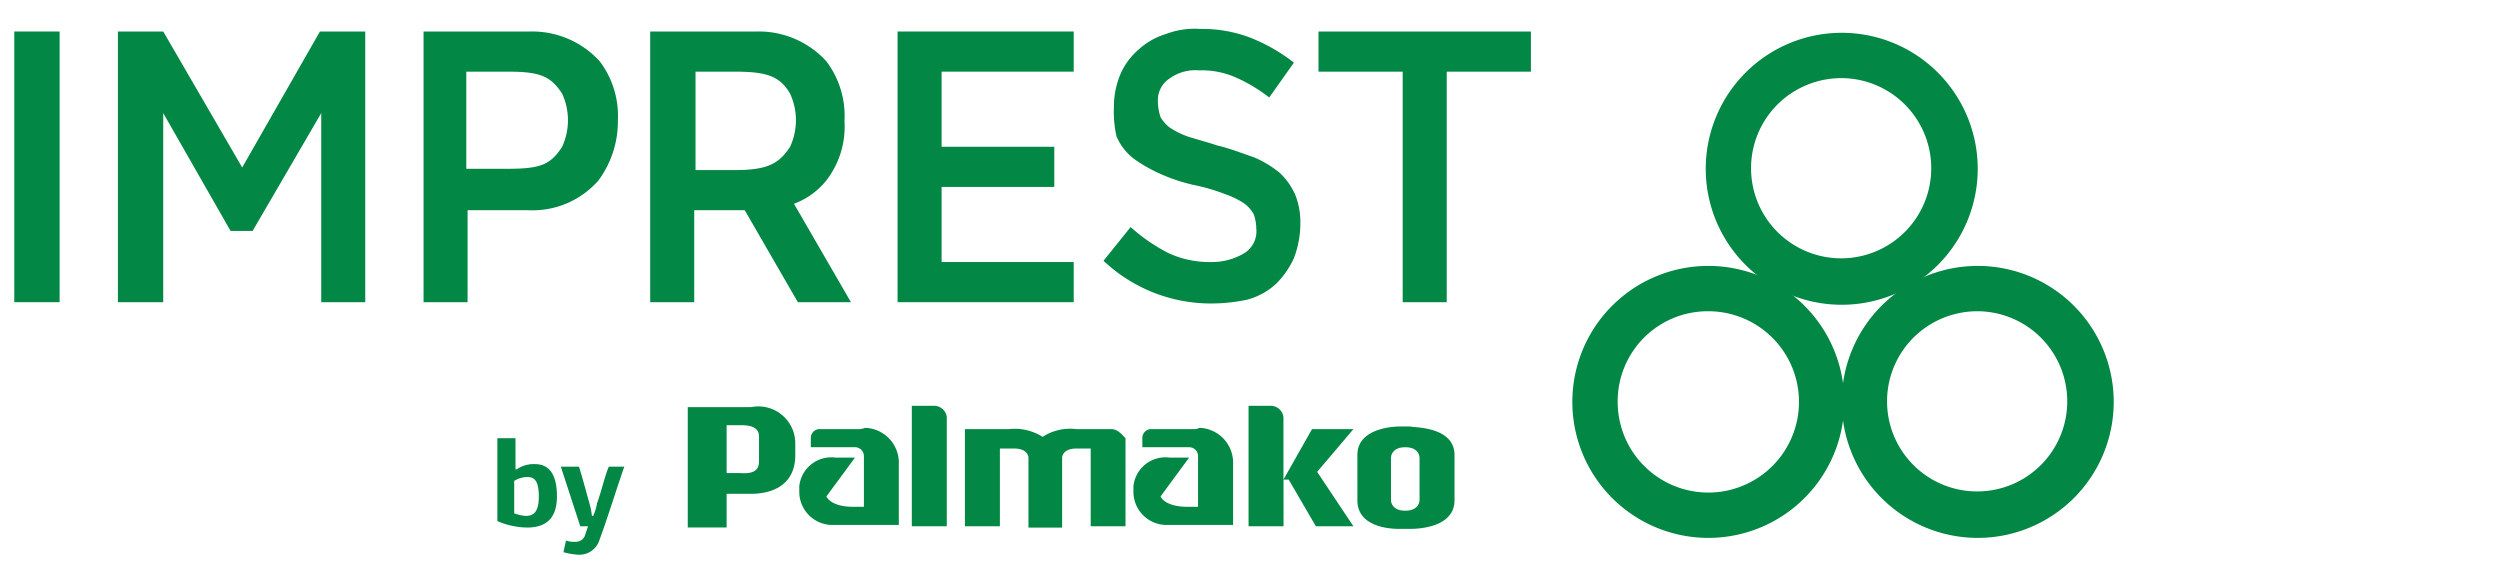
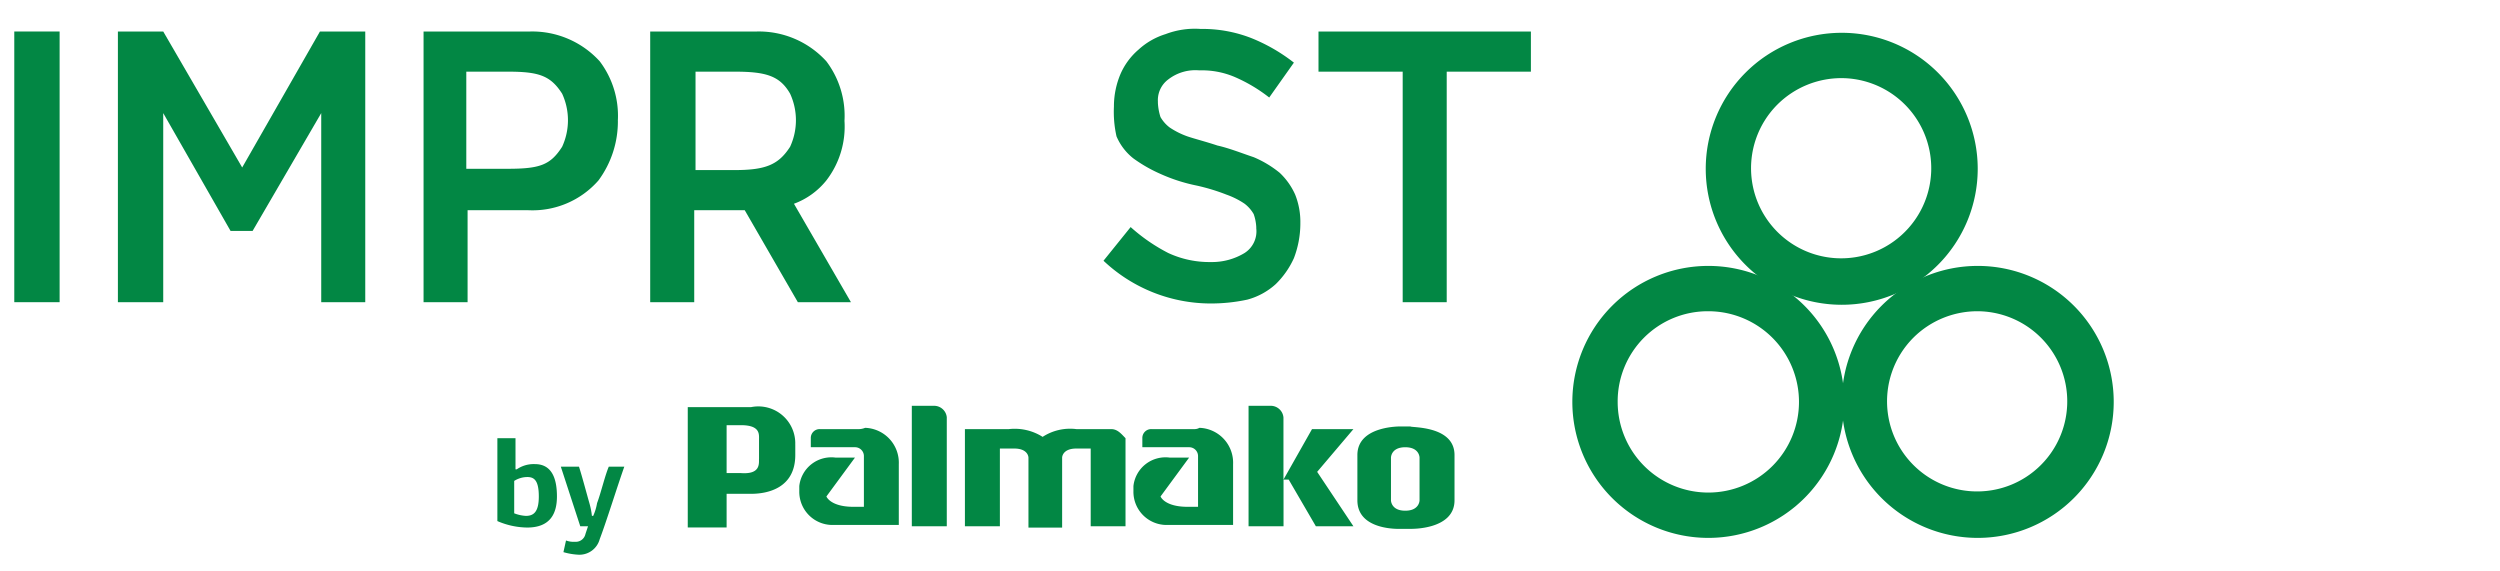
<svg xmlns="http://www.w3.org/2000/svg" width="175" height="40" viewBox="0 0 175 40">
  <defs>
    <clipPath id="clip-path">
      <rect id="Rectangle_2" data-name="Rectangle 2" width="175" height="40" transform="translate(871 685)" fill="#fff" stroke="#707070" stroke-width="1" />
    </clipPath>
    <clipPath id="clip-path-2">
      <rect id="Rectangle_4" data-name="Rectangle 4" width="175" height="40" transform="translate(831 669)" fill="#fff" stroke="#707070" stroke-width="1" />
    </clipPath>
  </defs>
  <g id="Mask_Group_2" data-name="Mask Group 2" transform="translate(-871 -685)" clip-path="url(#clip-path)">
    <g id="Mask_Group_2-2" data-name="Mask Group 2" transform="translate(27 16)" clip-path="url(#clip-path-2)">
      <g id="LEM_grupi_logod_Imprest" transform="translate(840.9 670.626)">
        <path id="Path_18" data-name="Path 18" d="M133.919,21.873a6.346,6.346,0,1,1-6.346,6.346h0a6.307,6.307,0,0,1,6.346-6.346m0-3.173a9.519,9.519,0,1,0,9.519,9.519,9.519,9.519,0,0,0-9.519-9.519Z" transform="translate(-11.236 -1.712)" fill="#028744" />
        <path id="Path_19" data-name="Path 19" d="M154.719,21.873a6.307,6.307,0,1,1-4.5,1.847,6.346,6.346,0,0,1,4.5-1.847m0-3.173a9.519,9.519,0,1,0,9.519,9.519,9.519,9.519,0,0,0-9.519-9.519Z" transform="translate(-13.178 -1.712)" fill="#028744" />
        <path id="Path_20" data-name="Path 20" d="M144.219,3.873a6.307,6.307,0,1,1-4.5,1.847,6.346,6.346,0,0,1,4.5-1.847m0-3.173a9.519,9.519,0,1,0,9.519,9.519h0A9.518,9.518,0,0,0,144.218.7Z" transform="translate(-12.198 -0.03)" fill="#028744" />
-         <path id="Path_21" data-name="Path 21" d="M84.63,3.41V.6H72.3V19.548H84.63v-2.81H75.382V11.479H83.27V8.669H75.382V3.41Z" transform="translate(-6.37 -0.021)" fill="#028744" />
        <path id="Path_22" data-name="Path 22" d="M67.252,19.547l-3.989-6.89a5.229,5.229,0,0,0,2.267-1.632,6.176,6.176,0,0,0,1.27-4.17h0a6.324,6.324,0,0,0-1.269-4.17A6.388,6.388,0,0,0,60.634.6H53.2V19.547h3.082V13.11h3.536l3.717,6.437ZM56.373,10.3V3.41h2.72c2.176,0,3.173.272,3.9,1.541a4.437,4.437,0,0,1,0,3.717c-.816,1.269-1.723,1.632-3.9,1.632Z" transform="translate(-4.586 -0.02)" fill="#028744" />
        <path id="Path_23" data-name="Path 23" d="M49.3,6.855h0a6.324,6.324,0,0,0-1.269-4.17A6.388,6.388,0,0,0,43.134.6H35.7V19.547h3.082V13.11h4.261a6.133,6.133,0,0,0,4.9-2.085,6.955,6.955,0,0,0,1.36-4.17ZM45.4,8.668c-.816,1.269-1.541,1.541-3.808,1.541h-2.9V3.41h2.9c2.176,0,2.992.272,3.808,1.541a4.436,4.436,0,0,1,0,3.717Z" transform="translate(-2.951 -0.02)" fill="#028744" />
        <rect id="Rectangle_2-2" data-name="Rectangle 2" width="3.173" height="18.948" transform="translate(4.1 0.579)" fill="#028744" />
        <path id="Path_24" data-name="Path 24" d="M119.668.6H104.8V3.41h5.893V19.548h3.082V3.41h5.893Z" transform="translate(-9.405 -0.021)" fill="#028744" />
        <path id="Path_25" data-name="Path 25" d="M26.334.6h-.091L20.8,10.119,15.273.6H12.1V19.548h3.173V6.312l4.714,8.25h1.541l4.805-8.25V19.548h3.082V.6Z" transform="translate(-0.747 -0.021)" fill="#028744" />
        <path id="Path_26" data-name="Path 26" d="M108.4,32.945v3.173c0,2.085-3.082,1.995-3.082,1.995h-.635s-3.082.181-3.082-1.995V32.945c0-2.085,3.082-2,3.082-2h.635C105.316,31.041,108.4,30.86,108.4,32.945Zm-2.448.181s0-.725-1-.725-1,.725-1,.725v2.992s0,.725,1,.725,1-.725,1-.725Zm-33.091-2.81a.894.894,0,0,0-.907-.816H70.411v8.431h2.448V30.316Zm-10.607,1.9v.725c0,2.357-1.995,2.72-3.082,2.72H57.447v2.357h-2.72V29.591h4.442a2.585,2.585,0,0,1,3.083,2.629Zm-2.538,1v-1.36c0-.363.091-1-1.269-1h-1V34.21h1c1.353.1,1.266-.63,1.266-.993Zm24.66-2.085H81.925a3.524,3.524,0,0,0-2.357.544,3.647,3.647,0,0,0-2.357-.544H74.128v6.8h2.448v-5.44h1c1,0,1,.635,1,.635v4.9h2.357v-4.9s0-.635,1-.635h1v5.44H85.37V31.767c-.272-.272-.544-.635-1-.635Zm5.8,0H87.183a.62.62,0,0,0-.635.635V32.4h3.264a.62.62,0,0,1,.635.635v3.536h-.725c-1.632,0-1.9-.725-1.9-.725l2-2.72h-1.36a2.256,2.256,0,0,0-2.538,1.995v.363a2.323,2.323,0,0,0,2.267,2.357H92.9V33.58a2.441,2.441,0,0,0-2.357-2.538.685.685,0,0,1-.368.09Zm-23.481,0h-2.72a.62.62,0,0,0-.635.635V32.4h3.082a.62.62,0,0,1,.635.635v3.536h-.725c-1.632,0-1.9-.725-1.9-.725l2-2.72h-1.36a2.256,2.256,0,0,0-2.538,1.995v.363A2.323,2.323,0,0,0,64.8,37.841h4.7V33.58a2.441,2.441,0,0,0-2.357-2.538,1.213,1.213,0,0,1-.453.091Zm31.731,0-2,3.536V30.316h0a.894.894,0,0,0-.907-.816H93.983v8.431h2.448V34.668h.363l1.9,3.264h2.629l-2.538-3.808,2.538-2.992ZM45.57,35.846c0,1.179-.453,2.176-2.085,2.176a5.378,5.378,0,0,1-2.085-.453v-5.8h1.269v2.176h.091a2.082,2.082,0,0,1,1.269-.363c1.179,0,1.541,1,1.541,2.267Zm-1.269,0c0-1.179-.363-1.36-.816-1.36a1.749,1.749,0,0,0-.907.272v2.267a2.647,2.647,0,0,0,.816.181c.544,0,.907-.272.907-1.36Zm4.08.453a3.674,3.674,0,0,1-.272.907h-.091a5.218,5.218,0,0,0-.181-.907c-.181-.635-.544-1.995-.725-2.538h-1.27l1.36,4.17h.544l-.181.544a.689.689,0,0,1-.725.544,1.543,1.543,0,0,1-.635-.091l-.181.816a4.551,4.551,0,0,0,1.088.181,1.47,1.47,0,0,0,1.451-1.088c.453-1.179,1.269-3.808,1.723-5.077H49.2c-.272.635-.544,1.813-.816,2.538Z" transform="translate(-3.484 -2.72)" fill="#028744" />
        <path id="Path_27" data-name="Path 27" d="M95.725,19.618A10.944,10.944,0,0,1,88.2,16.626l1.9-2.357a12.4,12.4,0,0,0,2.629,1.813,6.832,6.832,0,0,0,2.992.635,4.392,4.392,0,0,0,2.357-.635,1.8,1.8,0,0,0,.816-1.723v-.091a3.221,3.221,0,0,0-.181-.907,2.444,2.444,0,0,0-.635-.725A5.539,5.539,0,0,0,96.813,12a14.013,14.013,0,0,0-2.085-.635,11.865,11.865,0,0,1-2.538-.816,10.2,10.2,0,0,1-1.9-1.088A3.908,3.908,0,0,1,89.111,7.92a7.777,7.777,0,0,1-.181-2.085V5.747a5.835,5.835,0,0,1,.453-2.176,4.735,4.735,0,0,1,1.269-1.723A4.976,4.976,0,0,1,92.552.76,5.756,5.756,0,0,1,95,.4a9.393,9.393,0,0,1,3.536.635,12.241,12.241,0,0,1,2.992,1.723L99.8,5.2a10.907,10.907,0,0,0-2.448-1.451A5.858,5.858,0,0,0,94.909,3.3a3.1,3.1,0,0,0-2.176.635,1.8,1.8,0,0,0-.725,1.541v.091a3.856,3.856,0,0,0,.181,1,2.444,2.444,0,0,0,.635.725,5.539,5.539,0,0,0,1.269.635c.544.181,1.269.363,2.085.635.816.181,1.723.544,2.538.816a7.412,7.412,0,0,1,1.813,1.088A4.74,4.74,0,0,1,101.618,12a5.168,5.168,0,0,1,.362,2v.091a6.81,6.81,0,0,1-.453,2.357,5.989,5.989,0,0,1-1.269,1.813,4.819,4.819,0,0,1-1.995,1.088A12.084,12.084,0,0,1,95.725,19.618Z" transform="translate(-7.855)" fill="#028744" />
      </g>
    </g>
  </g>
</svg>